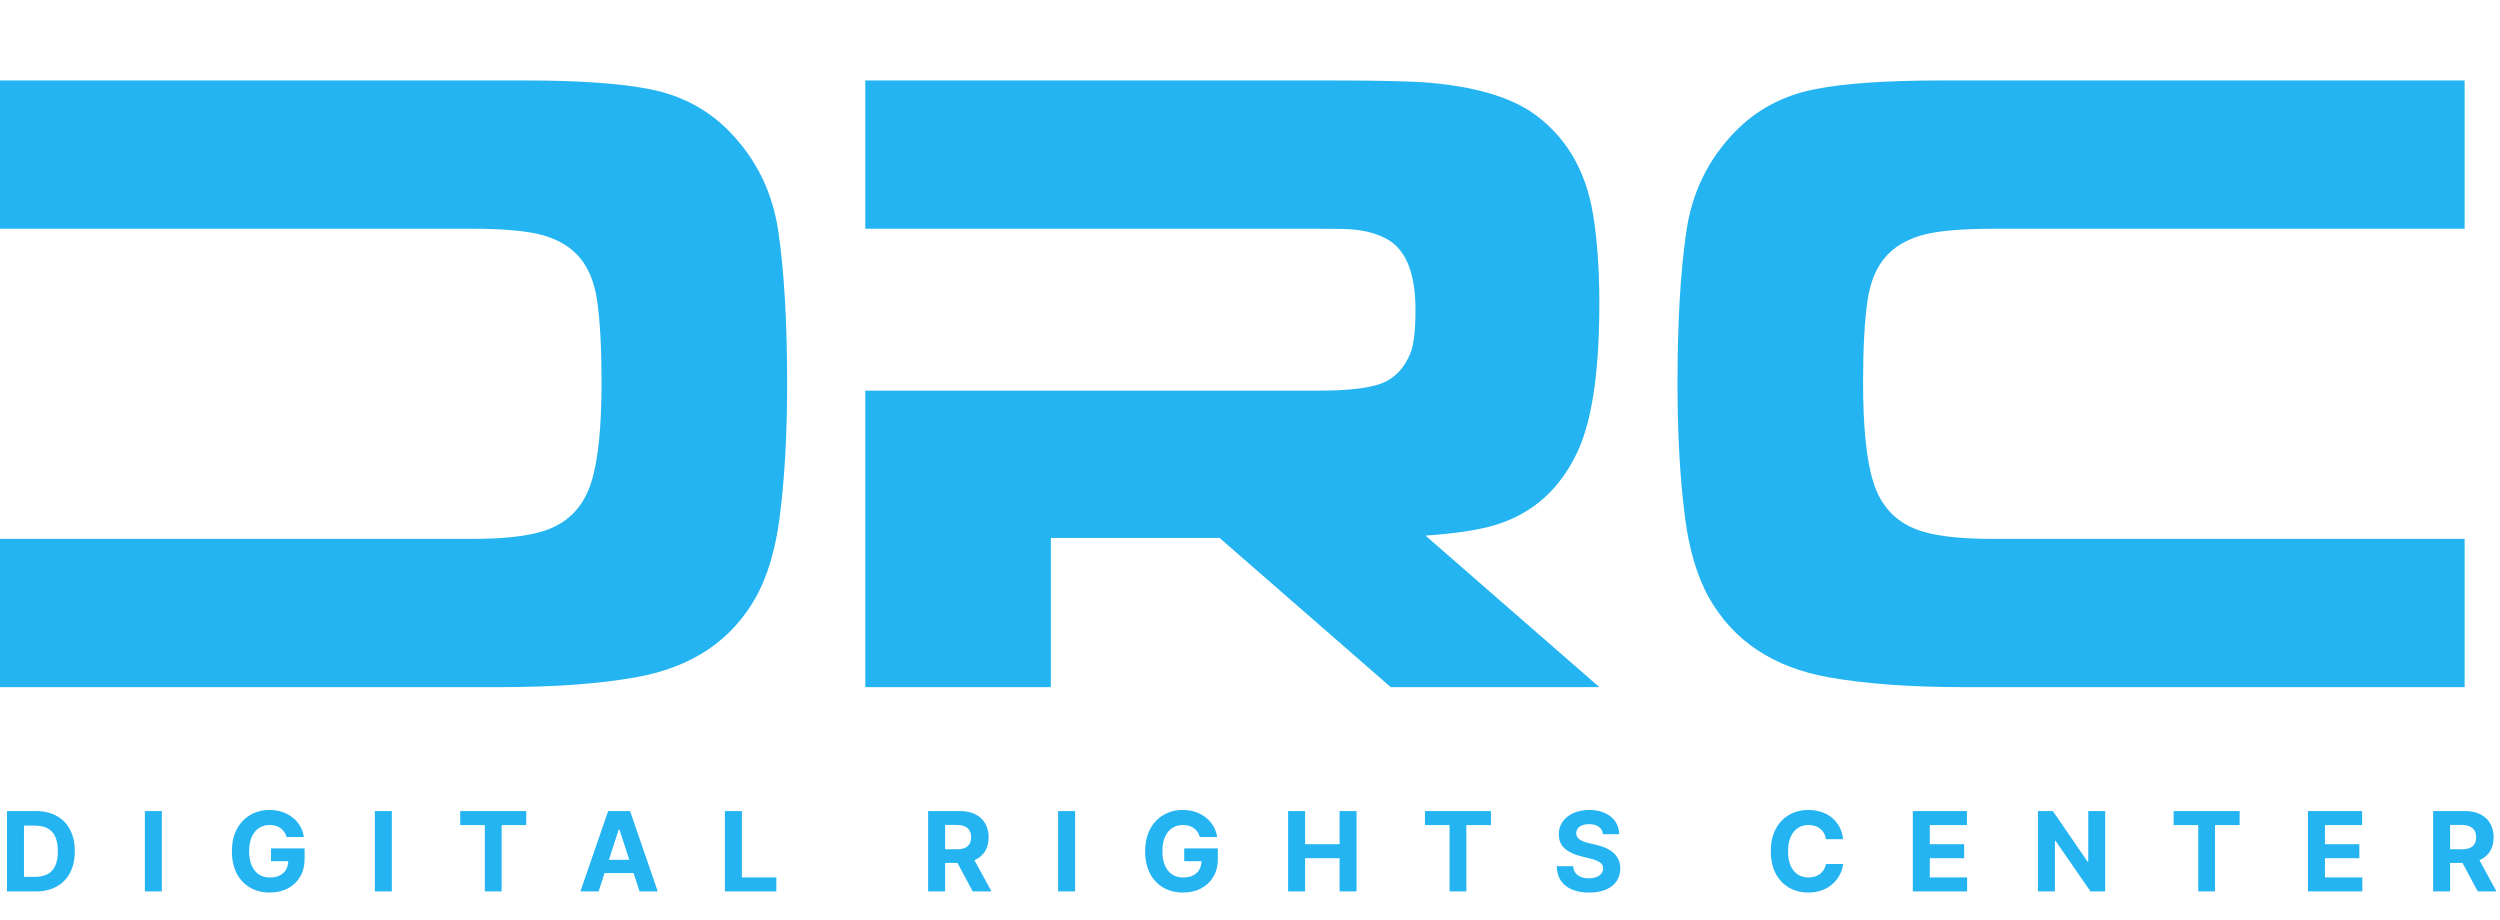
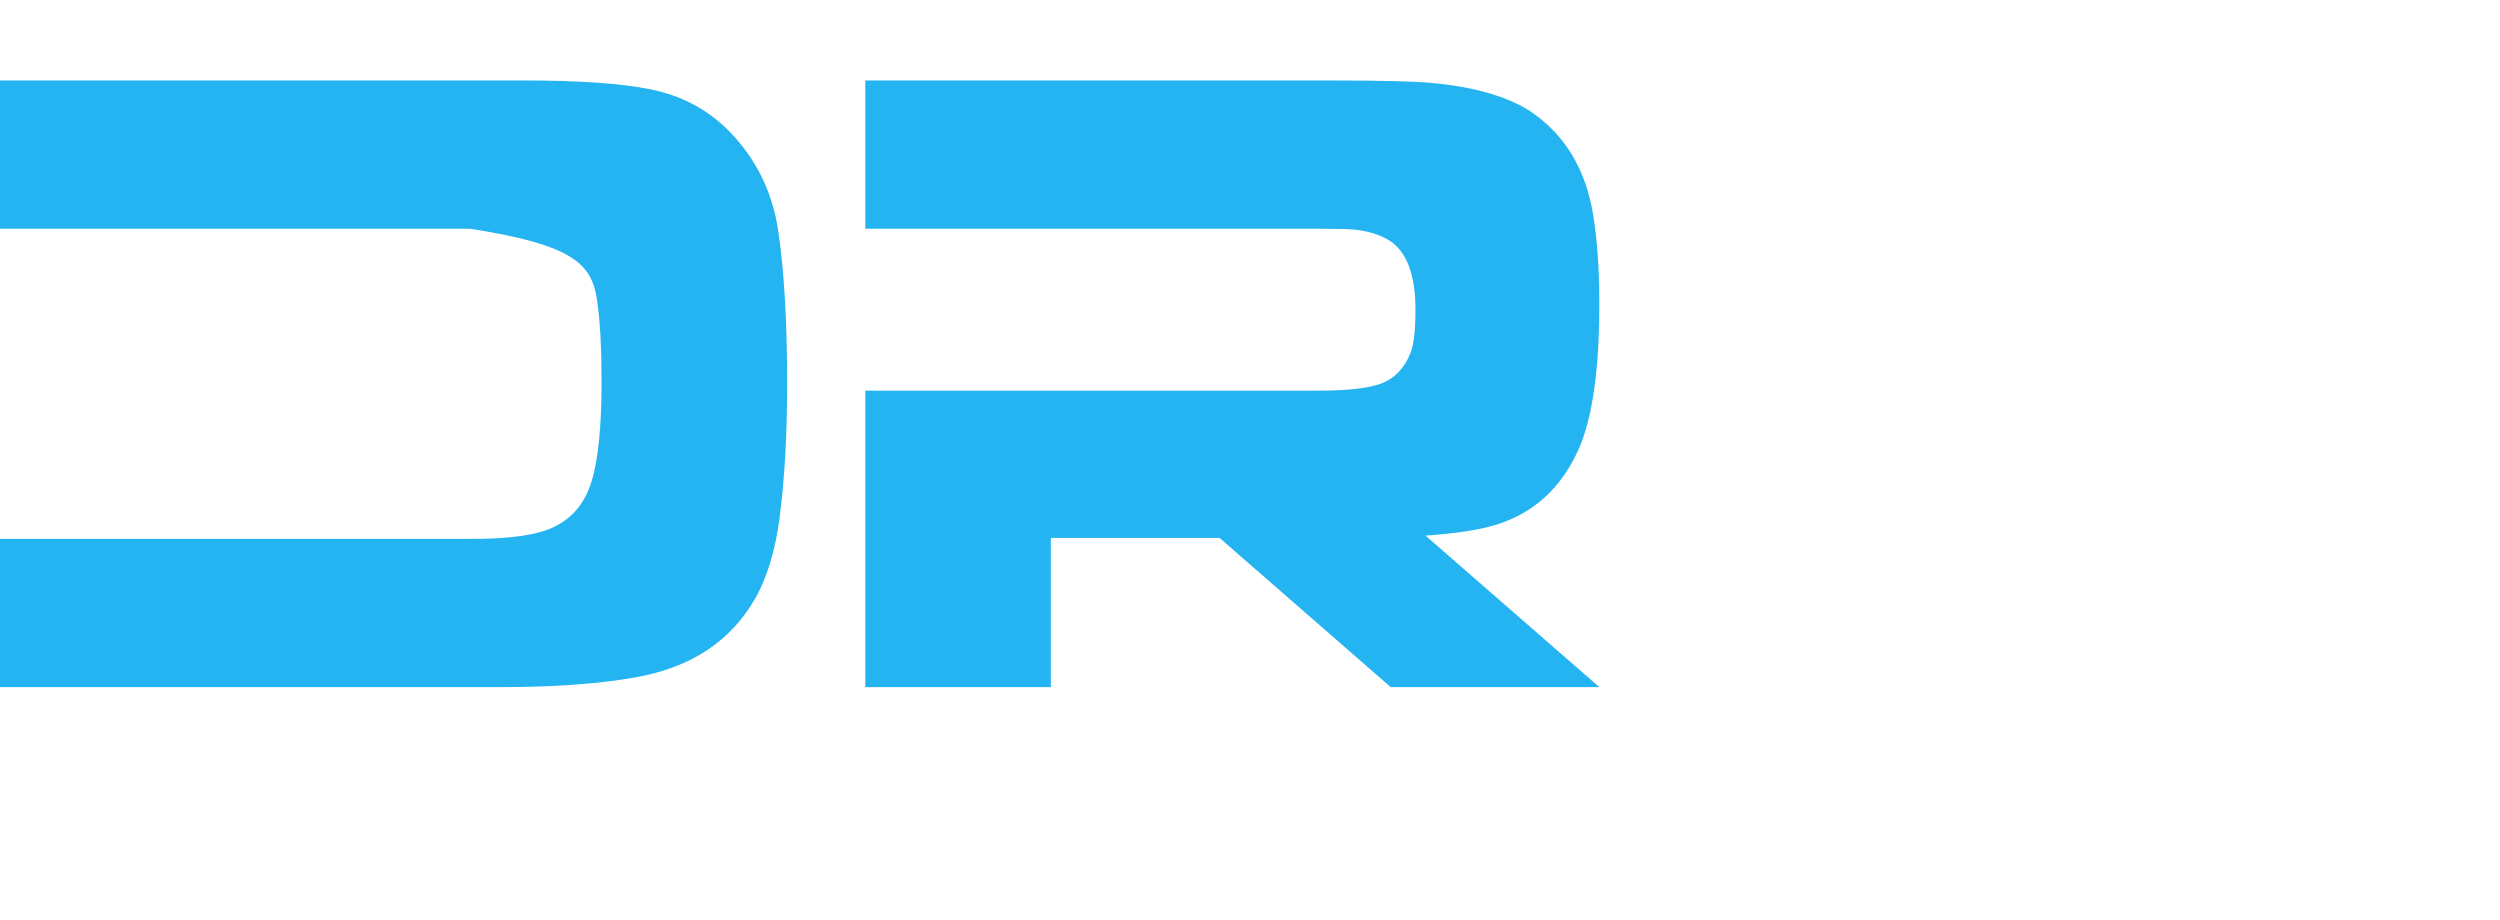
<svg xmlns="http://www.w3.org/2000/svg" width="435" height="160" viewBox="0 0 435 160" fill="none">
-   <path fill-rule="evenodd" clip-rule="evenodd" d="M334.04 41.033C336.662 40.212 341.006 39.8 347.071 39.8H428.848V14.004H337.641C328.021 14.004 320.692 14.521 315.652 15.551C310.2 16.634 305.595 19.106 301.839 22.975C297.209 27.77 294.409 33.52 293.43 40.223C292.402 47.181 291.885 56.023 291.885 66.744C291.885 75.615 292.323 83.397 293.198 90.097C293.916 95.616 295.28 100.207 297.285 103.863C301.556 111.495 308.552 116.163 318.28 117.862C324.609 118.999 332.451 119.565 341.813 119.565H428.848V93.765H346.529C341.492 93.765 337.536 93.354 334.657 92.523C330.238 91.234 327.334 88.344 325.948 83.856C324.765 80.135 324.173 74.168 324.173 66.58C324.173 60.645 324.43 55.894 324.942 52.333C325.868 45.983 328.901 42.638 334.04 41.033Z" fill="#24B4F2" />
  <path fill-rule="evenodd" clip-rule="evenodd" d="M274.732 78.059C277.101 72.642 278.285 64.212 278.285 52.763C278.285 46.934 277.926 41.8 277.204 37.365C275.915 29.474 272.334 23.518 266.462 19.493C262.343 16.761 256.388 15.058 248.611 14.388C245.517 14.131 239.826 14.003 231.533 14.003H182.846H150.561V39.8H182.846H191.337H229.367C232.614 39.8 234.727 39.853 235.703 39.955C238.127 40.212 240.158 40.854 241.81 41.887C244.799 43.85 246.29 47.848 246.29 53.884C246.29 57.444 246.009 59.945 245.442 61.389C244.361 64.074 242.659 65.856 240.342 66.733C238.127 67.559 234.467 67.972 229.367 67.972H214.818H191.337H182.846H150.561V70.026V119.561H182.846V93.604H212.209L241.985 119.561H278.285L248.036 93.196C253.264 92.83 257.293 92.22 260.126 91.363C266.823 89.353 271.692 84.918 274.732 78.059Z" fill="#24B4F2" />
-   <path fill-rule="evenodd" clip-rule="evenodd" d="M127.009 22.973C123.251 19.104 118.646 16.631 113.195 15.548C108.156 14.519 100.826 14 91.206 14H0V39.796H81.775C87.842 39.796 92.184 40.21 94.808 41.031C99.947 42.636 102.978 45.98 103.904 52.328C104.416 55.89 104.673 60.641 104.673 66.578C104.673 74.164 104.082 80.131 102.901 83.853C101.514 88.341 98.61 91.231 94.191 92.521C91.31 93.35 87.354 93.762 82.319 93.762H0V119.561H87.033C96.395 119.561 104.238 118.994 110.566 117.858C120.295 116.159 127.292 111.491 131.561 103.86C133.566 100.203 134.93 95.612 135.649 90.095C136.523 83.394 136.963 75.613 136.963 66.74C136.963 56.019 136.444 47.178 135.418 40.219C134.439 33.517 131.637 27.766 127.009 22.973Z" fill="#24B4F2" />
-   <path d="M6.173 155.109H1.216V141.123H6.214C7.621 141.123 8.832 141.403 9.847 141.963C10.862 142.519 11.643 143.318 12.189 144.36C12.74 145.403 13.016 146.65 13.016 148.102C13.016 149.559 12.74 150.811 12.189 151.858C11.643 152.905 10.858 153.709 9.833 154.269C8.814 154.829 7.594 155.109 6.173 155.109ZM4.172 152.575H6.05C6.924 152.575 7.66 152.42 8.256 152.111C8.857 151.797 9.308 151.312 9.608 150.656C9.913 149.996 10.066 149.145 10.066 148.102C10.066 147.069 9.913 146.224 9.608 145.569C9.308 144.913 8.859 144.431 8.263 144.121C7.666 143.811 6.931 143.657 6.057 143.657H4.172V152.575ZM28.162 141.123V155.109H25.205V141.123H28.162ZM49.868 145.644C49.772 145.312 49.638 145.018 49.465 144.763C49.292 144.503 49.08 144.285 48.83 144.107C48.584 143.925 48.302 143.786 47.983 143.691C47.669 143.595 47.321 143.547 46.938 143.547C46.224 143.547 45.595 143.725 45.054 144.08C44.516 144.435 44.098 144.952 43.797 145.63C43.497 146.304 43.346 147.128 43.346 148.102C43.346 149.076 43.494 149.905 43.79 150.588C44.086 151.271 44.505 151.792 45.047 152.152C45.589 152.507 46.228 152.684 46.966 152.684C47.635 152.684 48.206 152.566 48.68 152.329C49.158 152.088 49.522 151.749 49.772 151.312C50.027 150.875 50.155 150.358 50.155 149.762L50.756 149.85H47.15V147.624H53.002V149.386C53.002 150.615 52.743 151.671 52.224 152.555C51.705 153.433 50.99 154.112 50.08 154.59C49.169 155.063 48.127 155.3 46.952 155.3C45.641 155.3 44.489 155.011 43.497 154.432C42.504 153.85 41.73 153.023 41.175 151.954C40.624 150.879 40.349 149.605 40.349 148.13C40.349 146.996 40.513 145.985 40.84 145.098C41.173 144.205 41.637 143.45 42.233 142.83C42.83 142.211 43.524 141.74 44.316 141.417C45.108 141.094 45.966 140.932 46.891 140.932C47.683 140.932 48.42 141.048 49.103 141.28C49.786 141.508 50.391 141.831 50.919 142.25C51.452 142.669 51.887 143.167 52.224 143.745C52.561 144.319 52.777 144.952 52.873 145.644H49.868ZM68.18 141.123V155.109H65.223V141.123H68.18ZM80.079 143.561V141.123H91.565V143.561H87.284V155.109H84.361V143.561H80.079ZM104.158 155.109H100.989L105.817 141.123H109.628L114.449 155.109H111.28L107.777 144.319H107.668L104.158 155.109ZM103.96 149.611H111.444V151.919H103.96V149.611ZM126.132 155.109V141.123H129.088V152.671H135.084V155.109H126.132ZM161.492 155.109V141.123H167.009C168.066 141.123 168.967 141.312 169.714 141.69C170.465 142.063 171.036 142.594 171.428 143.281C171.824 143.964 172.022 144.768 172.022 145.692C172.022 146.62 171.821 147.419 171.421 148.089C171.02 148.753 170.44 149.263 169.679 149.618C168.924 149.973 168.009 150.151 166.934 150.151H163.24V147.774H166.456C167.021 147.774 167.49 147.697 167.863 147.542C168.236 147.387 168.514 147.155 168.696 146.846C168.883 146.536 168.976 146.151 168.976 145.692C168.976 145.227 168.883 144.836 168.696 144.517C168.514 144.198 168.234 143.957 167.856 143.793C167.483 143.625 167.012 143.541 166.443 143.541H164.449V155.109H161.492ZM169.044 148.744L172.52 155.109H169.256L165.855 148.744H169.044ZM187.068 141.123V155.109H184.111V141.123H187.068ZM208.773 145.644C208.678 145.312 208.543 145.018 208.37 144.763C208.197 144.503 207.986 144.285 207.735 144.107C207.489 143.925 207.207 143.786 206.889 143.691C206.574 143.595 206.226 143.547 205.844 143.547C205.129 143.547 204.501 143.725 203.959 144.08C203.422 144.435 203.003 144.952 202.703 145.63C202.402 146.304 202.252 147.128 202.252 148.102C202.252 149.076 202.4 149.905 202.696 150.588C202.992 151.271 203.41 151.792 203.952 152.152C204.494 152.507 205.134 152.684 205.871 152.684C206.54 152.684 207.112 152.566 207.585 152.329C208.063 152.088 208.427 151.749 208.678 151.312C208.933 150.875 209.06 150.358 209.06 149.762L209.661 149.85H206.055V147.624H211.908V149.386C211.908 150.615 211.648 151.671 211.129 152.555C210.61 153.433 209.895 154.112 208.985 154.59C208.074 155.063 207.032 155.3 205.857 155.3C204.546 155.3 203.395 155.011 202.402 154.432C201.41 153.85 200.636 153.023 200.08 151.954C199.529 150.879 199.254 149.605 199.254 148.13C199.254 146.996 199.418 145.985 199.746 145.098C200.078 144.205 200.542 143.45 201.139 142.83C201.735 142.211 202.429 141.74 203.222 141.417C204.014 141.094 204.872 140.932 205.796 140.932C206.588 140.932 207.326 141.048 208.008 141.28C208.691 141.508 209.297 141.831 209.825 142.25C210.358 142.669 210.792 143.167 211.129 143.745C211.466 144.319 211.682 144.952 211.778 145.644H208.773ZM224.128 155.109V141.123H227.085V146.894H233.088V141.123H236.038V155.109H233.088V149.331H227.085V155.109H224.128ZM247.942 143.561V141.123H259.428V143.561H255.147V155.109H252.224V143.561H247.942ZM278.906 145.145C278.851 144.595 278.617 144.167 278.203 143.862C277.788 143.557 277.226 143.404 276.516 143.404C276.033 143.404 275.626 143.472 275.294 143.609C274.961 143.741 274.706 143.925 274.529 144.162C274.356 144.399 274.269 144.667 274.269 144.968C274.26 145.218 274.313 145.437 274.426 145.623C274.545 145.81 274.706 145.972 274.911 146.108C275.116 146.24 275.353 146.356 275.621 146.456C275.89 146.552 276.177 146.634 276.482 146.702L277.738 147.003C278.348 147.139 278.908 147.321 279.418 147.549C279.928 147.777 280.37 148.057 280.743 148.389C281.116 148.721 281.405 149.113 281.61 149.564C281.82 150.014 281.927 150.531 281.931 151.114C281.927 151.97 281.708 152.712 281.276 153.34C280.848 153.964 280.228 154.448 279.418 154.794C278.612 155.136 277.64 155.307 276.502 155.307C275.373 155.307 274.39 155.134 273.552 154.788C272.719 154.442 272.068 153.929 271.599 153.251C271.135 152.568 270.891 151.724 270.869 150.718H273.73C273.762 151.187 273.896 151.578 274.133 151.892C274.374 152.202 274.695 152.436 275.096 152.596C275.501 152.75 275.958 152.828 276.468 152.828C276.969 152.828 277.404 152.755 277.772 152.609C278.146 152.464 278.435 152.261 278.64 152.001C278.845 151.742 278.947 151.444 278.947 151.107C278.947 150.793 278.854 150.529 278.667 150.315C278.485 150.101 278.216 149.919 277.861 149.768C277.511 149.618 277.08 149.482 276.571 149.359L275.048 148.976C273.869 148.689 272.938 148.241 272.255 147.631C271.572 147.021 271.233 146.199 271.237 145.166C271.233 144.319 271.458 143.579 271.913 142.947C272.373 142.314 273.004 141.82 273.805 141.465C274.606 141.11 275.517 140.932 276.536 140.932C277.574 140.932 278.48 141.11 279.254 141.465C280.033 141.82 280.638 142.314 281.071 142.947C281.503 143.579 281.726 144.312 281.74 145.145H278.906ZM320.709 146.019H317.718C317.663 145.632 317.552 145.289 317.384 144.988C317.215 144.683 316.999 144.424 316.735 144.21C316.471 143.996 316.166 143.832 315.82 143.718C315.478 143.604 315.107 143.547 314.707 143.547C313.983 143.547 313.352 143.727 312.815 144.087C312.278 144.442 311.861 144.961 311.565 145.644C311.27 146.322 311.122 147.146 311.122 148.116C311.122 149.113 311.27 149.951 311.565 150.629C311.866 151.307 312.285 151.819 312.822 152.165C313.359 152.511 313.981 152.684 314.686 152.684C315.082 152.684 315.449 152.632 315.786 152.527C316.127 152.423 316.43 152.27 316.694 152.07C316.958 151.865 317.176 151.617 317.349 151.325C317.527 151.034 317.65 150.702 317.718 150.328L320.709 150.342C320.632 150.984 320.438 151.603 320.129 152.199C319.824 152.791 319.412 153.322 318.893 153.791C318.378 154.255 317.764 154.624 317.049 154.897C316.339 155.165 315.535 155.3 314.638 155.3C313.391 155.3 312.276 155.017 311.292 154.453C310.313 153.888 309.54 153.071 308.97 152.001C308.406 150.932 308.124 149.636 308.124 148.116C308.124 146.591 308.411 145.293 308.984 144.223C309.558 143.154 310.336 142.339 311.32 141.779C312.303 141.214 313.409 140.932 314.638 140.932C315.449 140.932 316.2 141.046 316.892 141.273C317.588 141.501 318.205 141.833 318.742 142.27C319.28 142.703 319.717 143.233 320.054 143.862C320.395 144.49 320.614 145.209 320.709 146.019ZM332.829 155.109V141.123H342.253V143.561H335.786V146.894H341.768V149.331H335.786V152.671H342.28V155.109H332.829ZM366.301 141.123V155.109H363.747L357.662 146.306H357.56V155.109H354.603V141.123H357.198L363.234 149.919H363.357V141.123H366.301ZM378.21 143.561V141.123H389.696V143.561H385.415V155.109H382.492V143.561H378.21ZM401.587 155.109V141.123H411.011V143.561H404.544V146.894H410.526V149.331H404.544V152.671H411.038V155.109H401.587ZM423.361 155.109V141.123H428.879C429.935 141.123 430.836 141.312 431.583 141.69C432.334 142.063 432.906 142.594 433.297 143.281C433.693 143.964 433.891 144.768 433.891 145.692C433.891 146.62 433.691 147.419 433.29 148.089C432.89 148.753 432.309 149.263 431.549 149.618C430.793 149.973 429.878 150.151 428.804 150.151H425.109V147.774H428.326C428.89 147.774 429.359 147.697 429.732 147.542C430.106 147.387 430.383 147.155 430.566 146.846C430.752 146.536 430.846 146.151 430.846 145.692C430.846 145.227 430.752 144.836 430.566 144.517C430.383 144.198 430.104 143.957 429.726 143.793C429.352 143.625 428.881 143.541 428.312 143.541H426.318V155.109H423.361ZM430.914 148.744L434.39 155.109H431.126L427.725 148.744H430.914Z" fill="#24B4F2" />
+   <path fill-rule="evenodd" clip-rule="evenodd" d="M127.009 22.973C123.251 19.104 118.646 16.631 113.195 15.548C108.156 14.519 100.826 14 91.206 14H0V39.796H81.775C99.947 42.636 102.978 45.98 103.904 52.328C104.416 55.89 104.673 60.641 104.673 66.578C104.673 74.164 104.082 80.131 102.901 83.853C101.514 88.341 98.61 91.231 94.191 92.521C91.31 93.35 87.354 93.762 82.319 93.762H0V119.561H87.033C96.395 119.561 104.238 118.994 110.566 117.858C120.295 116.159 127.292 111.491 131.561 103.86C133.566 100.203 134.93 95.612 135.649 90.095C136.523 83.394 136.963 75.613 136.963 66.74C136.963 56.019 136.444 47.178 135.418 40.219C134.439 33.517 131.637 27.766 127.009 22.973Z" fill="#24B4F2" />
</svg>